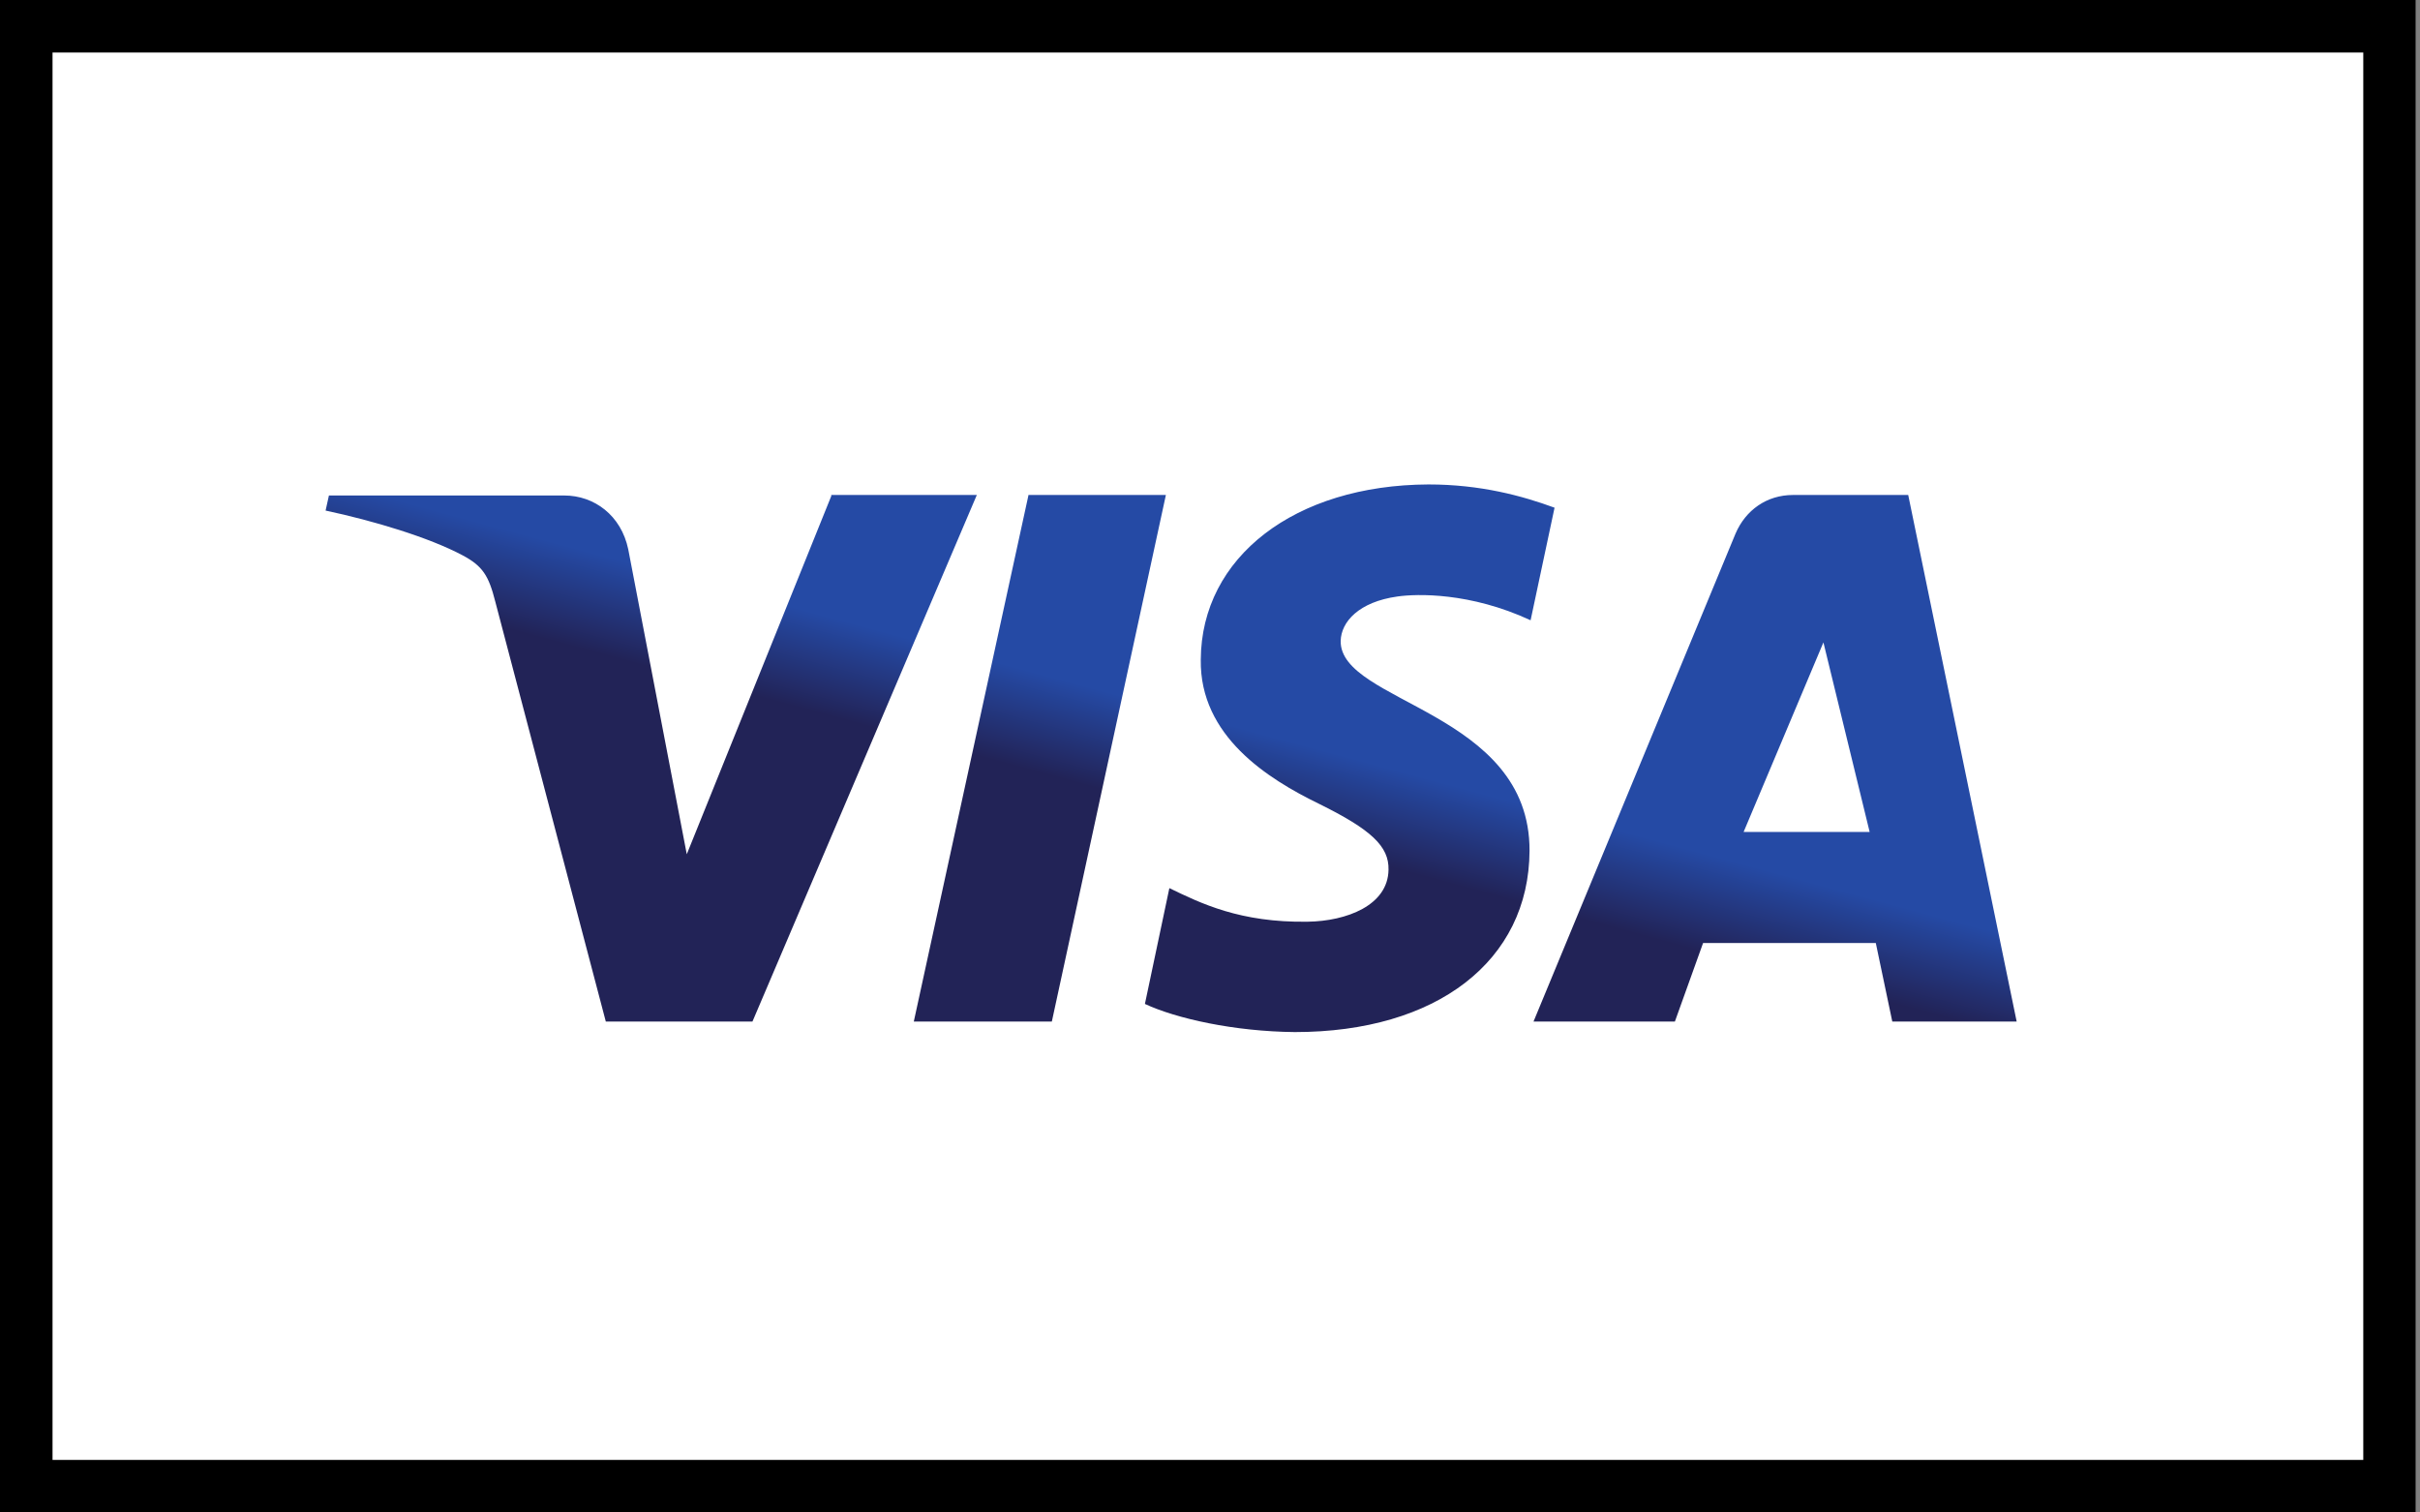
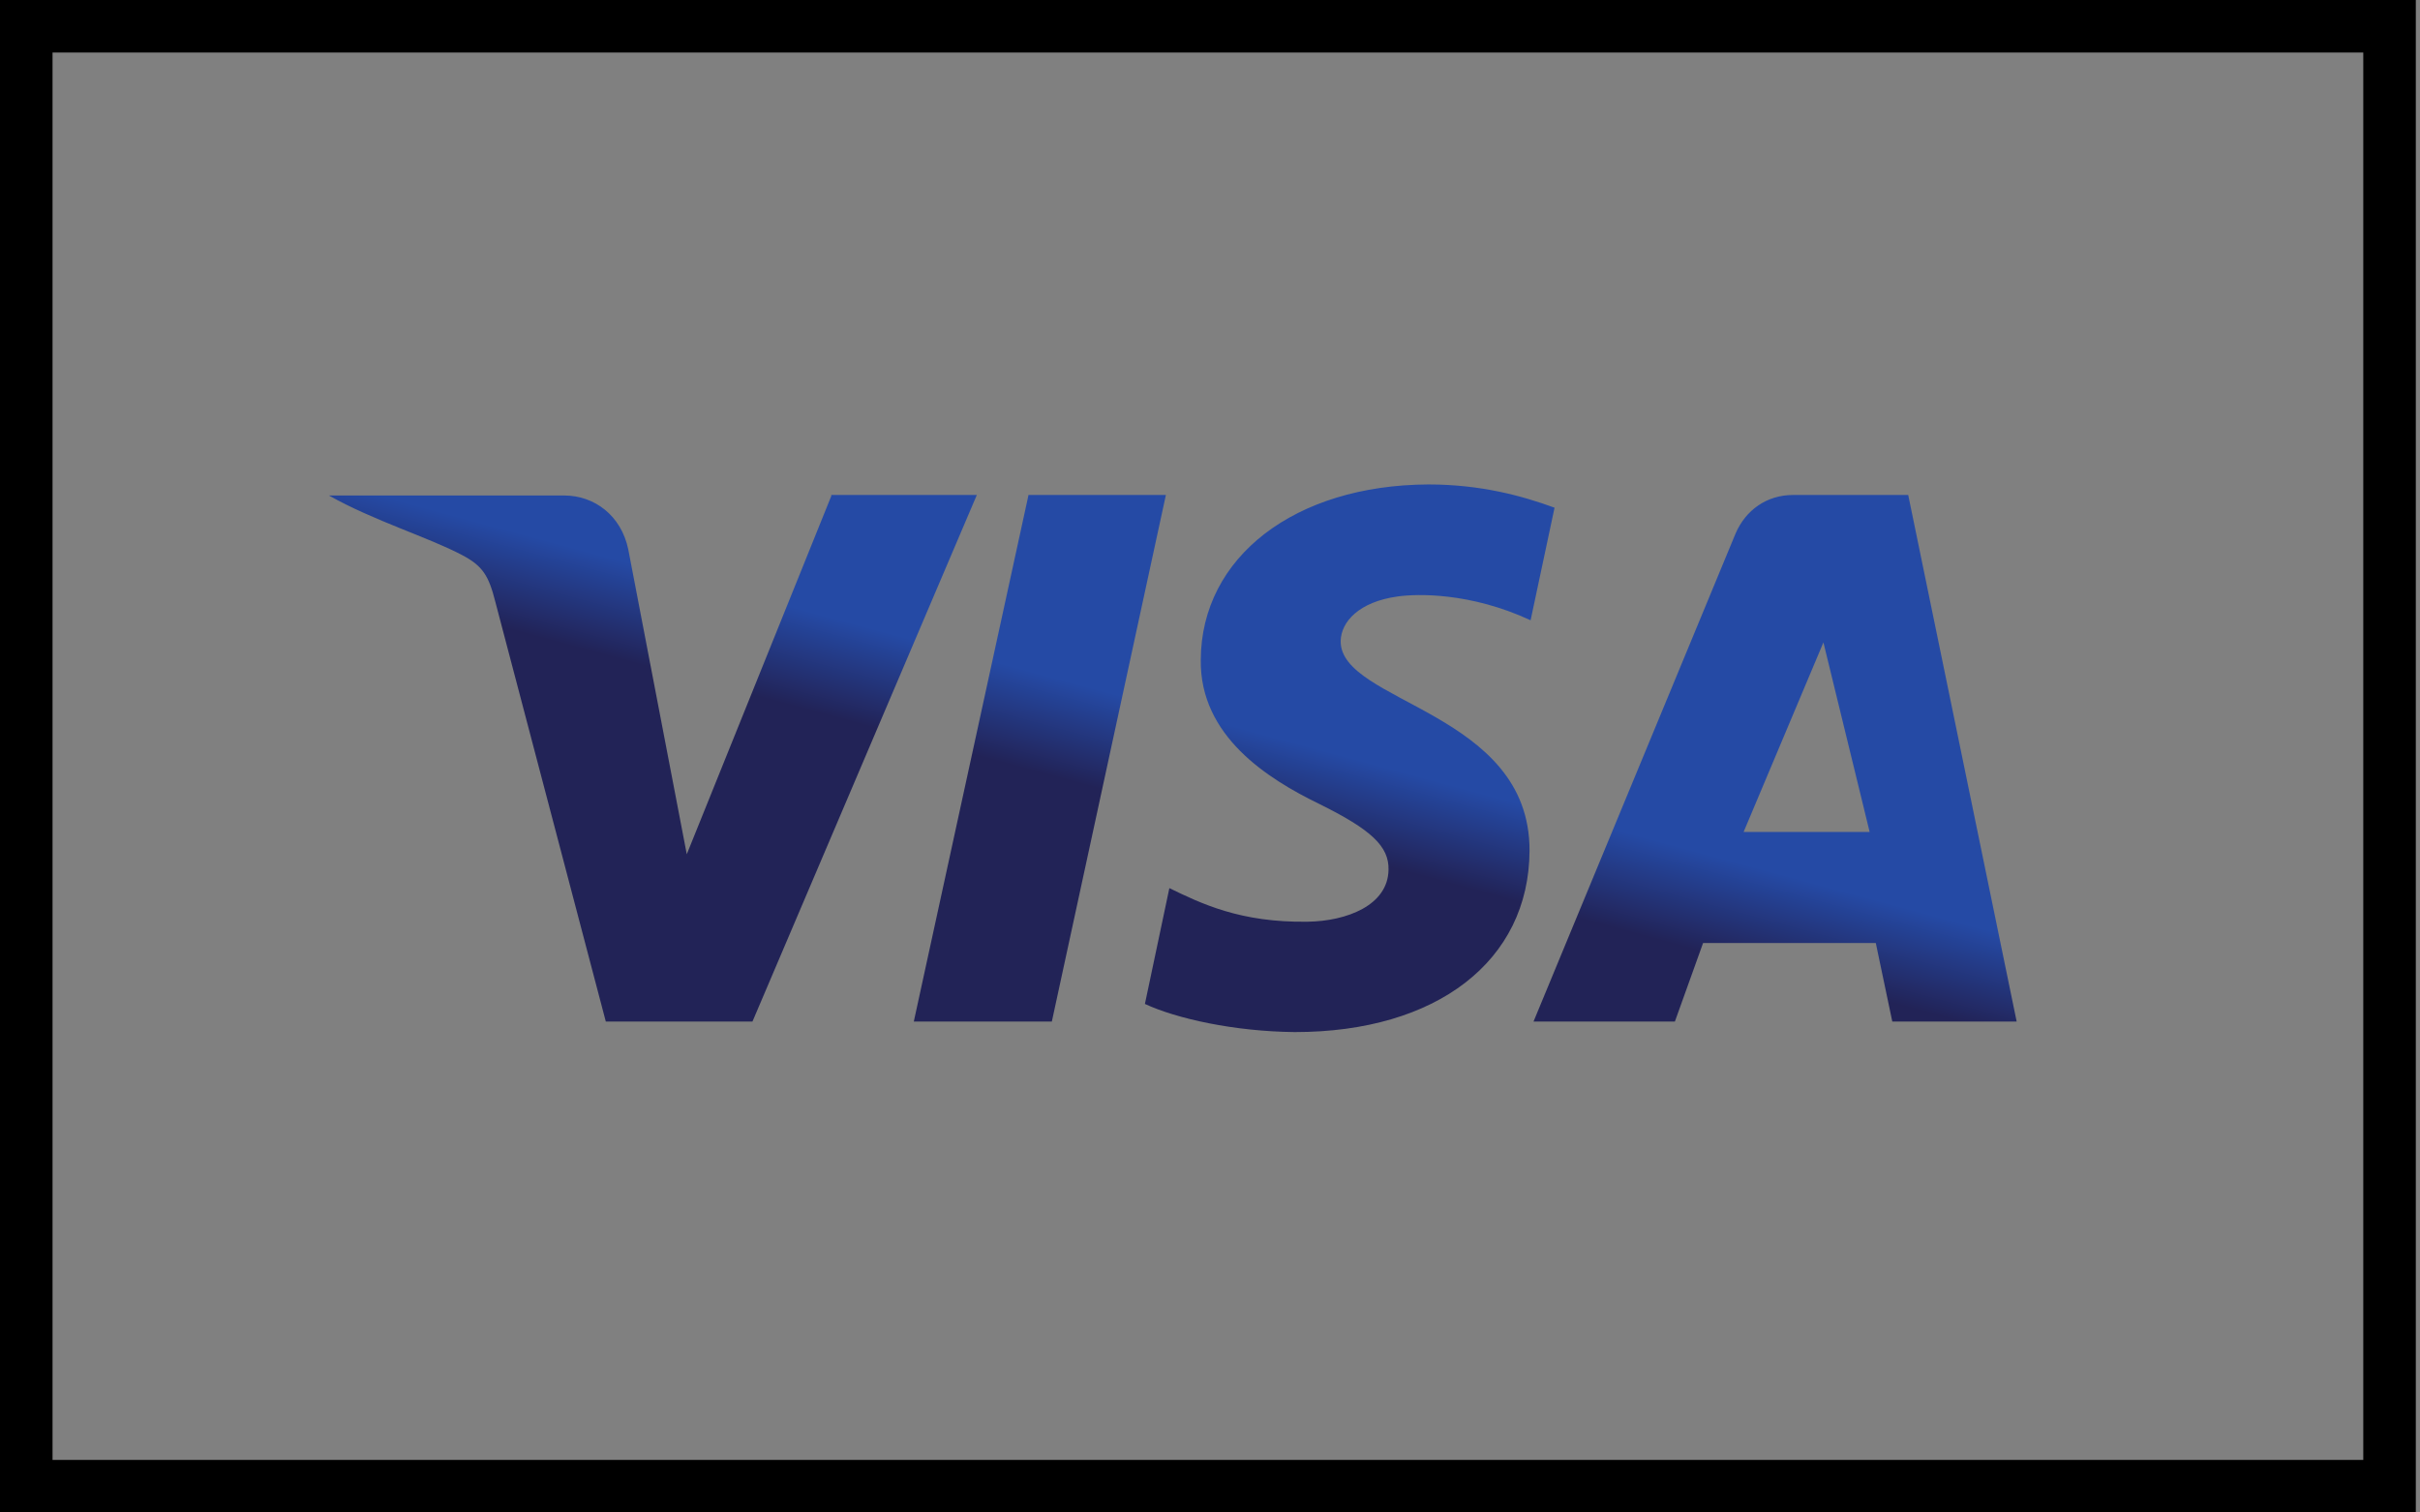
<svg xmlns="http://www.w3.org/2000/svg" width="48" height="30" viewBox="0 0 48 30" fill="none">
  <rect x="0" y="0" width="48" height="30" fill="#808080" stroke="none" />
  <g clip-path="url(#clip0_6284_4291)">
-     <rect width="47.917" height="30" fill="white" />
-     <path d="M23.817 13.086C23.795 14.6 25.146 15.448 26.159 15.942C27.204 16.457 27.552 16.79 27.541 17.251C27.531 17.959 26.708 18.271 25.937 18.282C24.597 18.303 23.817 17.917 23.194 17.616L22.709 19.913C23.331 20.203 24.481 20.46 25.684 20.471C28.491 20.471 30.327 19.065 30.338 16.875C30.348 14.106 26.57 13.945 26.592 12.711C26.602 12.335 26.95 11.938 27.721 11.831C28.101 11.777 29.156 11.745 30.359 12.303L30.834 10.07C30.19 9.834 29.367 9.609 28.333 9.609C25.684 9.62 23.827 11.047 23.817 13.086ZM35.562 9.818C35.045 9.818 34.623 10.117 34.423 10.586L30.417 20.262H33.221L33.78 18.705H37.206L37.533 20.262H40L37.849 9.818H35.562ZM36.167 12.742L37.084 16.502H34.584L36.167 12.742ZM20.398 9.828L18.125 20.262H20.863L23.125 9.818H20.398V9.828ZM16.488 9.839L13.622 16.944L12.461 10.895C12.32 10.223 11.788 9.828 11.191 9.828H6.524L6.458 10.127C7.414 10.33 8.51 10.661 9.172 11.013C9.574 11.226 9.693 11.418 9.823 11.93L12.016 20.262H14.925L19.375 9.818H16.488" fill="url(#paint0_linear_6284_4291)" />
+     <path d="M23.817 13.086C23.795 14.6 25.146 15.448 26.159 15.942C27.204 16.457 27.552 16.79 27.541 17.251C27.531 17.959 26.708 18.271 25.937 18.282C24.597 18.303 23.817 17.917 23.194 17.616L22.709 19.913C23.331 20.203 24.481 20.46 25.684 20.471C28.491 20.471 30.327 19.065 30.338 16.875C30.348 14.106 26.57 13.945 26.592 12.711C26.602 12.335 26.95 11.938 27.721 11.831C28.101 11.777 29.156 11.745 30.359 12.303L30.834 10.07C30.19 9.834 29.367 9.609 28.333 9.609C25.684 9.62 23.827 11.047 23.817 13.086ZM35.562 9.818C35.045 9.818 34.623 10.117 34.423 10.586L30.417 20.262H33.221L33.78 18.705H37.206L37.533 20.262H40L37.849 9.818H35.562ZM36.167 12.742L37.084 16.502H34.584L36.167 12.742ZM20.398 9.828L18.125 20.262H20.863L23.125 9.818H20.398V9.828ZM16.488 9.839L13.622 16.944L12.461 10.895C12.32 10.223 11.788 9.828 11.191 9.828H6.524C7.414 10.33 8.51 10.661 9.172 11.013C9.574 11.226 9.693 11.418 9.823 11.93L12.016 20.262H14.925L19.375 9.818H16.488" fill="url(#paint0_linear_6284_4291)" />
    <path fill-rule="evenodd" clip-rule="evenodd" d="M46.875 1.042H1.042V28.958H46.875V1.042ZM0 0V30H47.917V0H0Z" fill="black" />
  </g>
  <defs>
    <linearGradient id="paint0_linear_6284_4291" x1="21.744" y1="15.63" x2="22.239" y2="13.799" gradientUnits="userSpaceOnUse">
      <stop stop-color="#222357" />
      <stop offset="1" stop-color="#254AA5" />
    </linearGradient>
    <clipPath id="clip0_6284_4291">
      <rect width="47.917" height="30" fill="white" />
    </clipPath>
  </defs>
</svg>